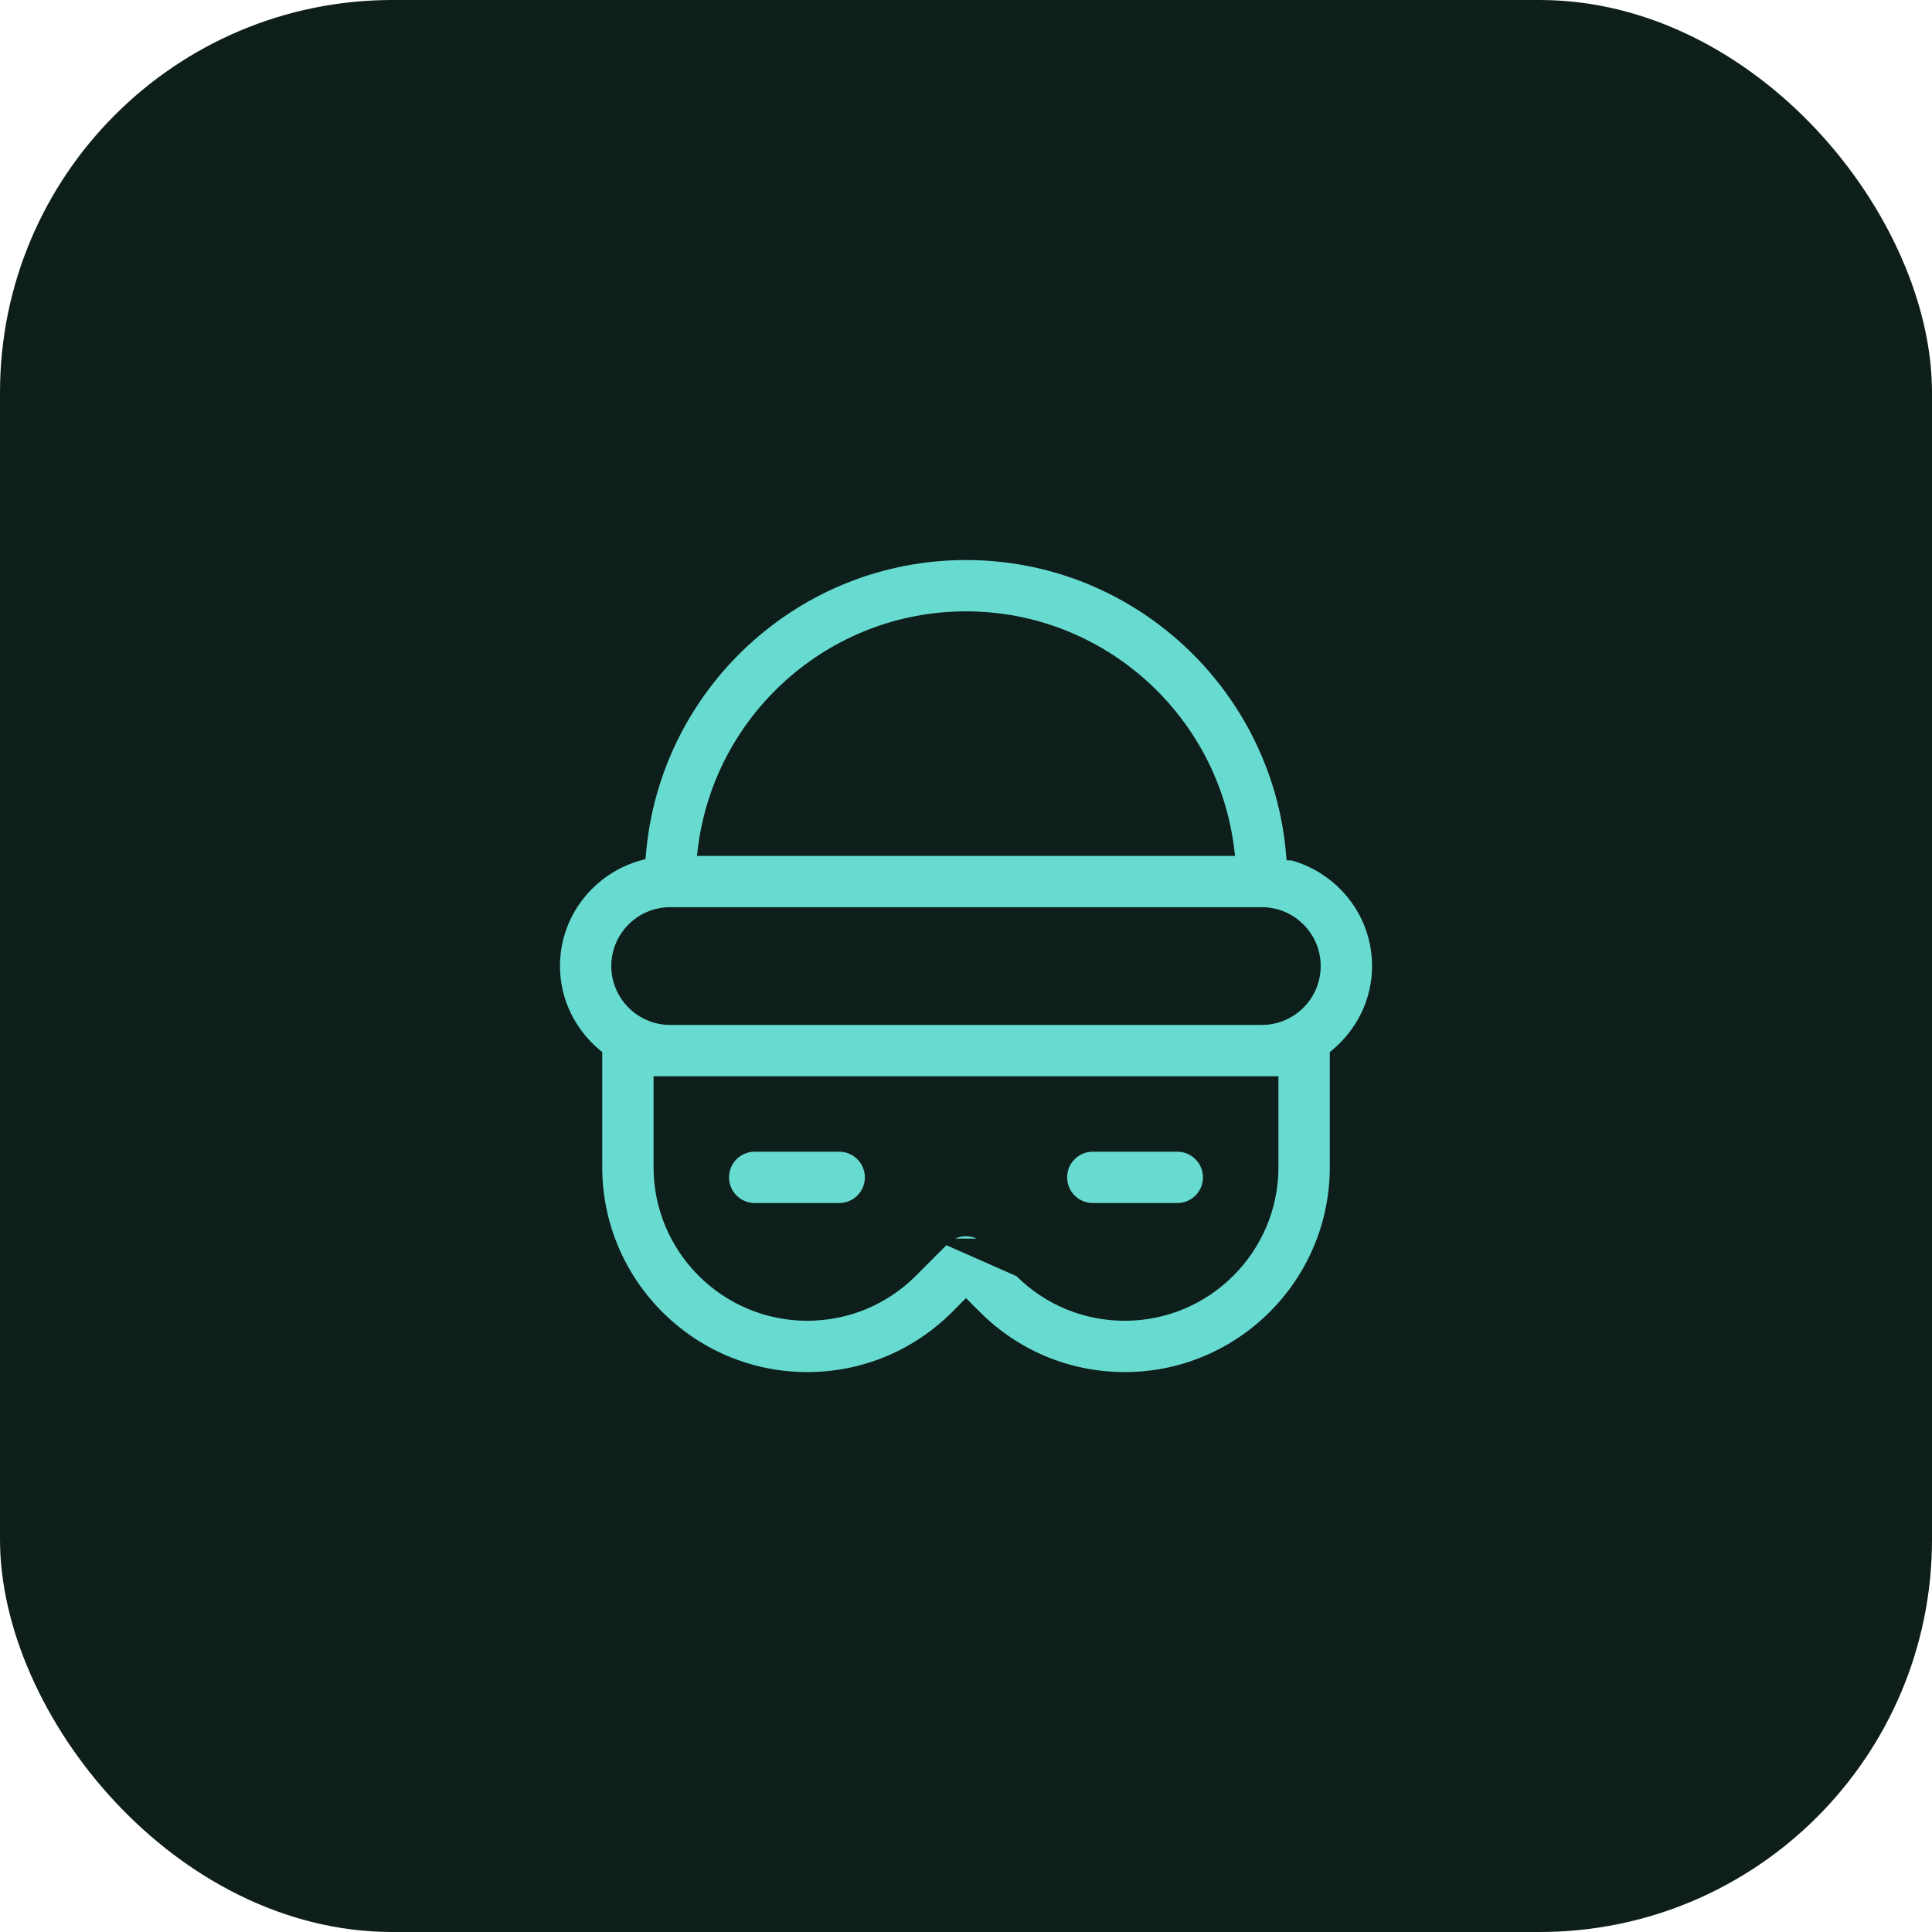
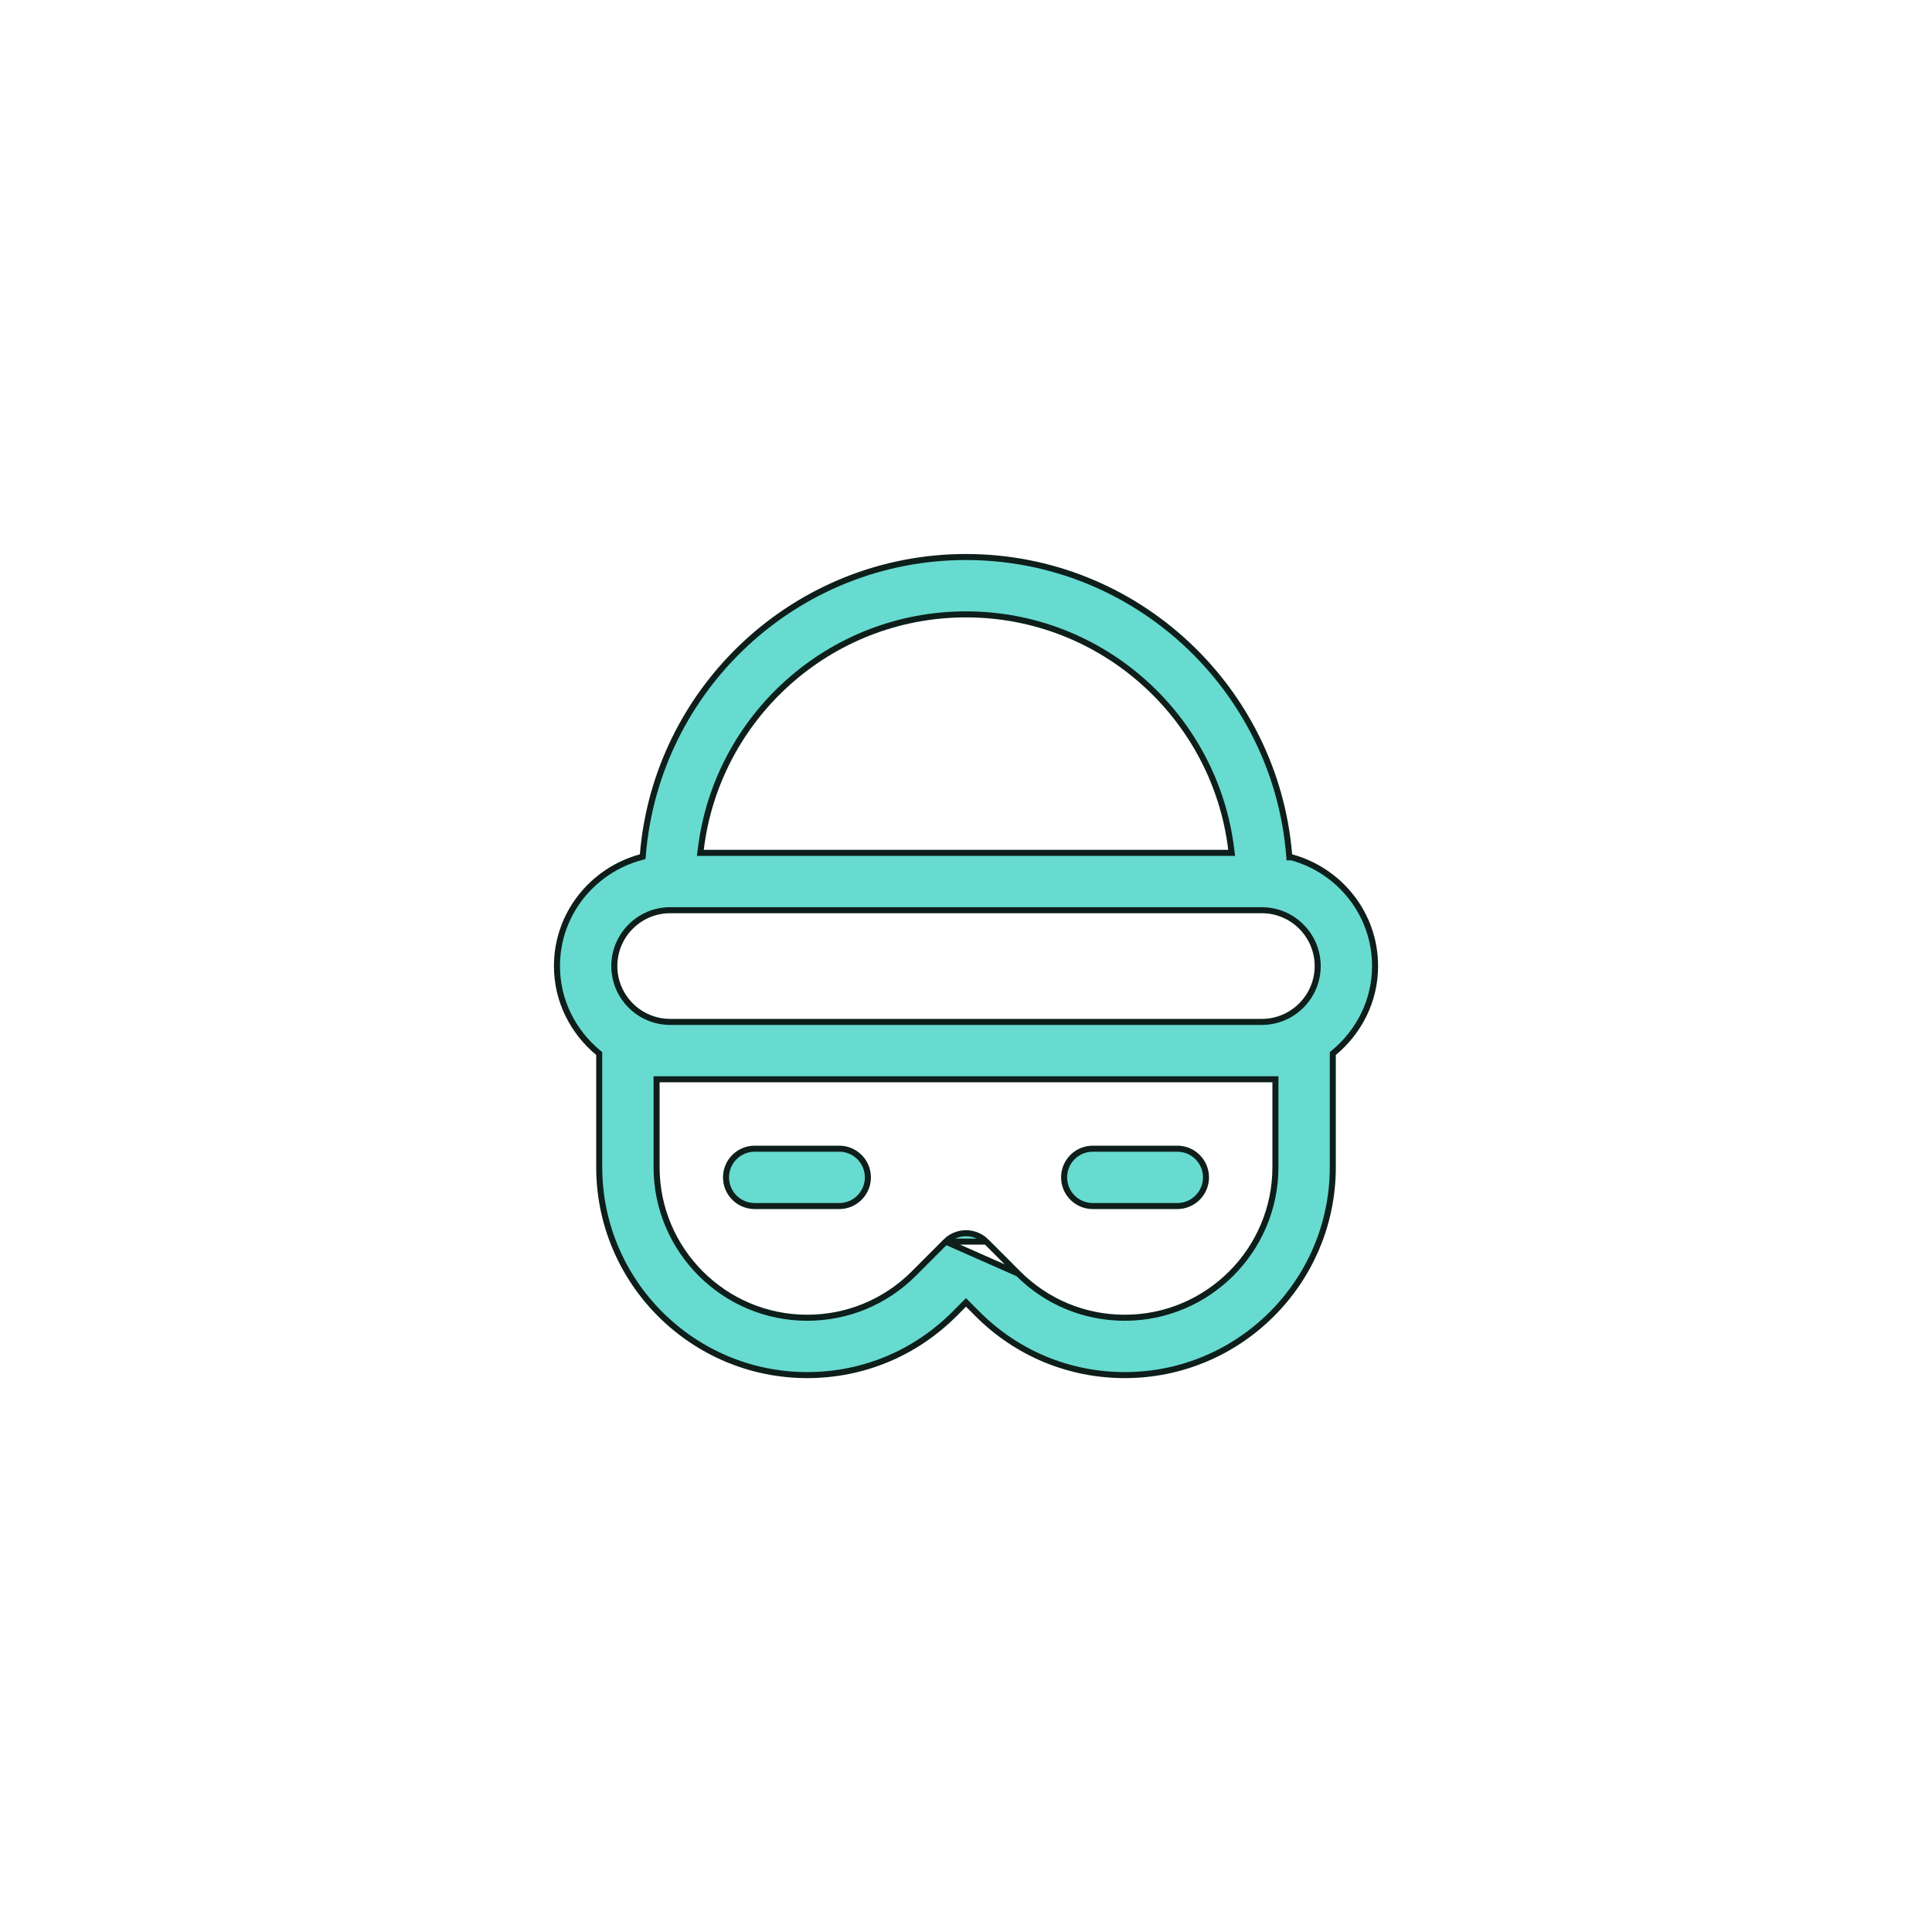
<svg xmlns="http://www.w3.org/2000/svg" width="64" height="64" viewBox="0 0 64 64" fill="none">
-   <rect width="64" height="64" rx="13" fill="#0E1E1B" />
  <path d="M33.731 42.191L33.731 42.191L32.671 41.13L33.731 42.191ZM33.731 42.191C34.674 43.133 35.927 43.652 37.26 43.652C40.011 43.652 42.25 41.414 42.25 38.663V35.852V35.752H42.15H21.85H21.75V35.852V38.663C21.75 41.414 23.988 43.652 26.74 43.652C28.071 43.652 29.325 43.133 30.269 42.192L30.269 42.191L31.329 41.13L31.329 41.13M33.731 42.191L31.329 41.13M31.329 41.13C31.506 40.952 31.748 40.852 32 40.852C32.252 40.852 32.492 40.952 32.671 41.13L31.329 41.13ZM42.704 28.31L42.712 28.401H42.792C44.379 28.84 45.551 30.279 45.551 32.002C45.551 33.158 45.015 34.181 44.187 34.87L44.151 34.9V34.947V38.663C44.151 42.462 41.06 45.552 37.261 45.552C35.421 45.552 33.691 44.834 32.39 43.534L32.071 43.215L32 43.144L31.929 43.215L31.611 43.534C30.308 44.834 28.58 45.552 26.74 45.552C22.941 45.552 19.85 42.462 19.85 38.663V34.947V34.9L19.814 34.87C18.986 34.181 18.45 33.158 18.45 32.002C18.45 30.275 19.63 28.832 21.222 28.398L21.29 28.379L21.296 28.31C21.751 22.799 26.374 18.452 32 18.452C37.626 18.452 42.248 22.799 42.704 28.31ZM40.687 28.252H40.8L40.786 28.14C40.259 23.758 36.52 20.352 32 20.352C27.48 20.352 23.74 23.758 23.214 28.14L23.2 28.252H23.313H40.687ZM22.2 33.852H41.8C42.82 33.852 43.65 33.021 43.65 32.002C43.65 30.982 42.82 30.152 41.8 30.152H22.2C21.18 30.152 20.35 30.982 20.35 32.002C20.35 33.021 21.18 33.852 22.2 33.852ZM28.75 39.002C28.75 39.526 28.324 39.952 27.8 39.952H25C24.476 39.952 24.05 39.526 24.05 39.002C24.05 38.477 24.476 38.052 25 38.052H27.8C28.324 38.052 28.75 38.477 28.75 39.002ZM39.95 39.002C39.95 39.526 39.524 39.952 39 39.952H36.2C35.675 39.952 35.25 39.526 35.25 39.002C35.25 38.477 35.675 38.052 36.2 38.052H39C39.524 38.052 39.95 38.477 39.95 39.002Z" fill="#67DBD0" stroke="#0E1E1B" stroke-width="0.2" />
</svg>